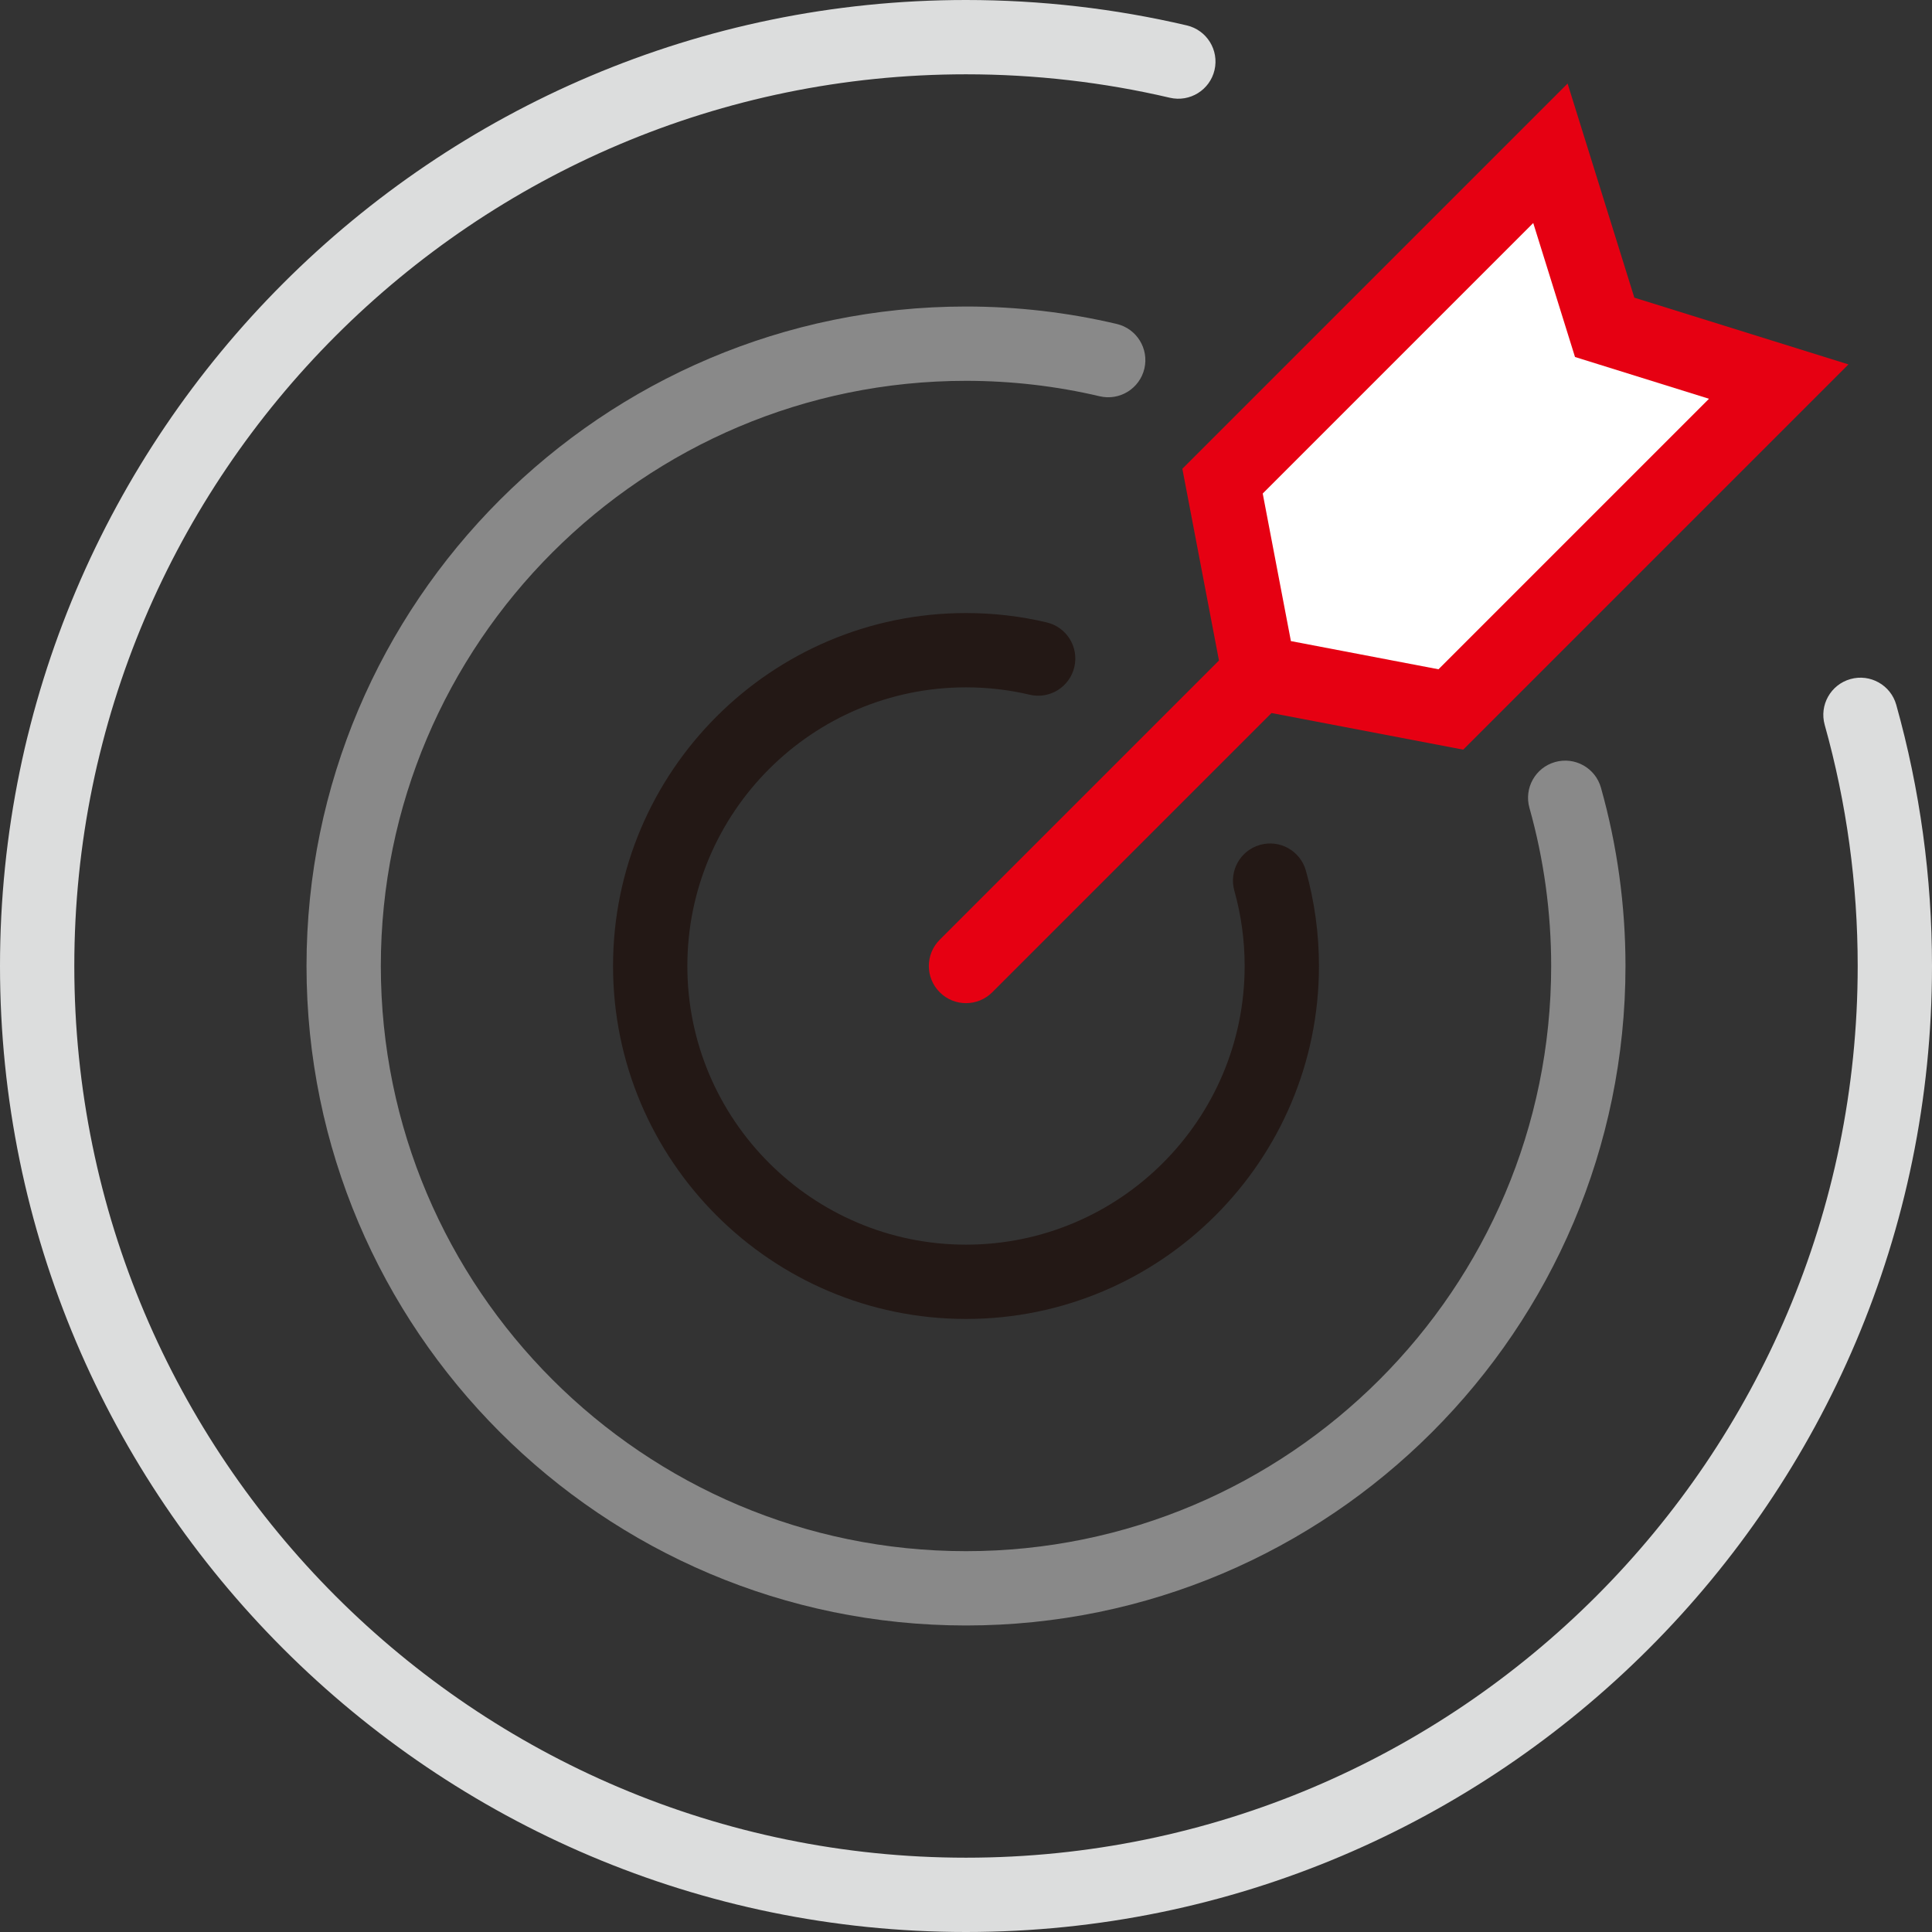
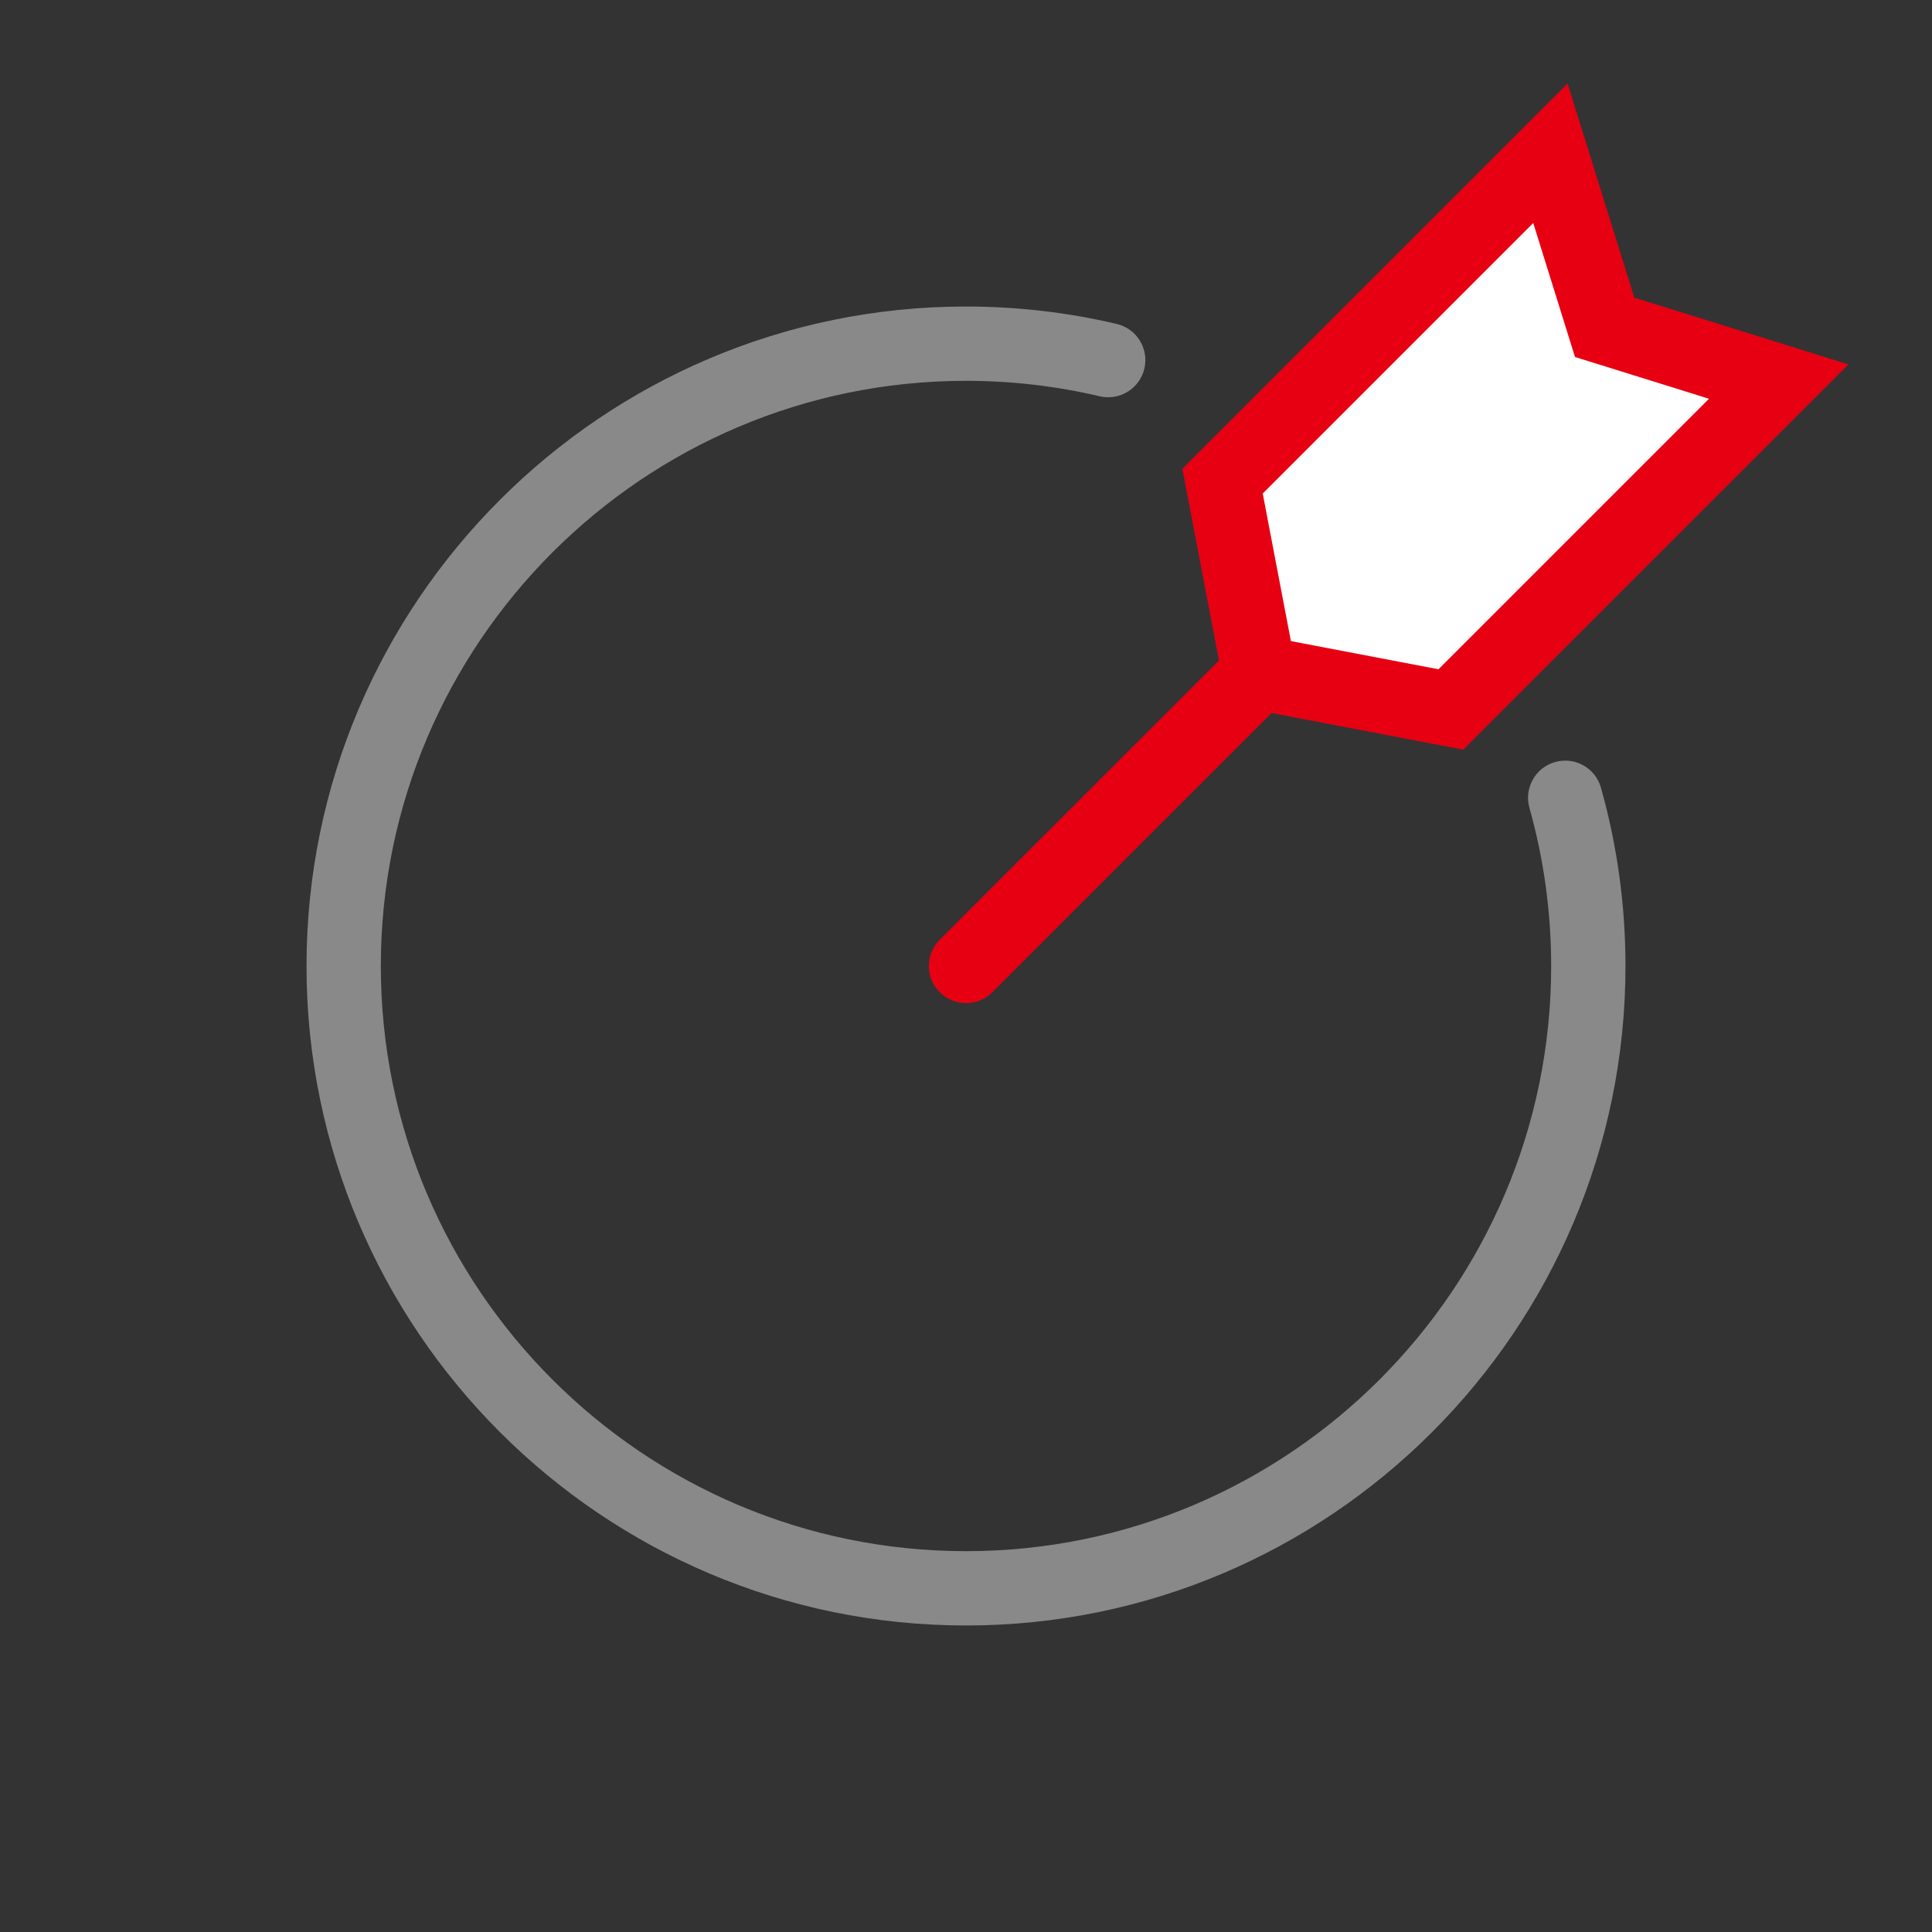
<svg xmlns="http://www.w3.org/2000/svg" height="3835.6" preserveAspectRatio="xMidYMid meet" version="1.0" viewBox="0.0 0.0 3835.6 3835.6" width="3835.6" zoomAndPan="magnify">
  <rect x="0.0" y="0.0" width="3835.6" height="3835.6" fill="#333333" stroke="none" />
  <g>
    <g id="change1_1">
-       <path d="M 1917.801 3835.602 C 860.324 3835.602 0 2975.277 0 1917.801 C 0 860.324 860.324 0 1917.801 0 C 2065.809 0 2213.312 16.965 2356.164 50.449 C 2395.863 59.719 2420.453 99.418 2411.184 139.09 C 2401.91 178.766 2362.117 203.309 2322.531 194.062 C 2190.684 163.188 2054.5 147.516 1917.801 147.516 C 941.668 147.516 147.523 941.672 147.523 1917.801 C 147.523 2893.93 941.668 3688.078 1917.801 3688.078 C 2893.926 3688.078 3688.086 2893.93 3688.086 1917.801 C 3688.086 1755.219 3666.035 1594.16 3622.574 1439.078 C 3611.609 1399.852 3634.48 1359.141 3673.707 1348.152 C 3712.863 1337.188 3753.641 1360.059 3764.633 1399.262 C 3811.719 1567.309 3835.602 1741.758 3835.602 1917.801 C 3835.602 2975.277 2975.273 3835.602 1917.801 3835.602" fill="#dcdddd" />
-     </g>
+       </g>
    <g id="change2_1">
      <path d="M 1917.801 3227.07 C 1195.871 3227.07 608.531 2639.73 608.531 1917.797 C 608.531 1195.875 1195.871 608.527 1917.801 608.527 C 2018.98 608.527 2119.652 620.168 2217.039 643.133 C 2256.695 652.477 2281.266 692.211 2271.918 731.867 C 2262.555 771.504 2222.84 796.051 2183.184 786.727 C 2096.867 766.375 2007.598 756.062 1917.801 756.062 C 1277.211 756.062 756.059 1277.203 756.059 1917.797 C 756.059 2558.387 1277.211 3079.539 1917.801 3079.539 C 2558.398 3079.539 3079.539 2558.387 3079.539 1917.797 C 3079.539 1811.293 3065.027 1705.652 3036.379 1603.812 C 3025.352 1564.609 3048.199 1523.867 3087.418 1512.84 C 3126.68 1501.793 3167.383 1524.641 3178.391 1563.879 C 3210.699 1678.707 3227.074 1797.773 3227.074 1917.797 C 3227.074 2639.73 2639.727 3227.07 1917.801 3227.07" fill="#898989" />
    </g>
    <g id="change3_1">
-       <path d="M 1917.793 2618.531 C 1531.418 2618.531 1217.07 2304.18 1217.07 1917.809 C 1217.07 1531.422 1531.418 1217.07 1917.793 1217.07 C 1972.105 1217.07 2026.051 1223.305 2078.07 1235.656 C 2117.73 1245.039 2142.246 1284.781 2132.848 1324.43 C 2123.449 1364.062 2083.723 1388.672 2044.074 1379.195 C 2003.16 1369.508 1960.684 1364.59 1917.793 1364.59 C 1612.758 1364.59 1364.59 1612.758 1364.59 1917.809 C 1364.59 2222.844 1612.758 2471.012 1917.793 2471.012 C 2222.844 2471.012 2471.008 2222.844 2471.008 1917.809 C 2471.008 1867.027 2464.117 1816.715 2450.527 1768.262 C 2439.523 1729.031 2462.383 1688.324 2501.613 1677.32 C 2540.824 1666.254 2581.551 1689.191 2592.57 1728.406 C 2609.809 1789.82 2618.531 1853.551 2618.531 1917.809 C 2618.531 2304.18 2304.176 2618.531 1917.793 2618.531" fill="#231815" />
-     </g>
+       </g>
    <g id="change4_1">
      <path d="M 2880.367 1408.473 L 2499.789 1335.809 L 2427.129 955.23 L 3078.055 304.305 L 3185.773 649.828 L 3531.297 757.543 L 2880.367 1408.473" fill="#fff" />
    </g>
    <g id="change5_1">
      <path d="M 2562.836 1272.766 L 2506.891 979.773 L 3043.93 442.734 L 3126.848 708.73 L 3392.867 791.672 L 2855.828 1328.711 Z M 3669.719 723.453 L 3244.66 590.941 L 3112.145 165.883 L 2347.336 930.691 L 2420.008 1311.285 L 1865.645 1865.637 C 1836.844 1894.445 1836.844 1941.156 1865.645 1969.949 C 1880.055 1984.355 1898.922 1991.555 1917.805 1991.555 C 1936.676 1991.555 1955.562 1984.355 1969.953 1969.949 L 2524.316 1415.59 L 2904.906 1488.266 L 3669.719 723.453" fill="#e60012" />
    </g>
  </g>
</svg>